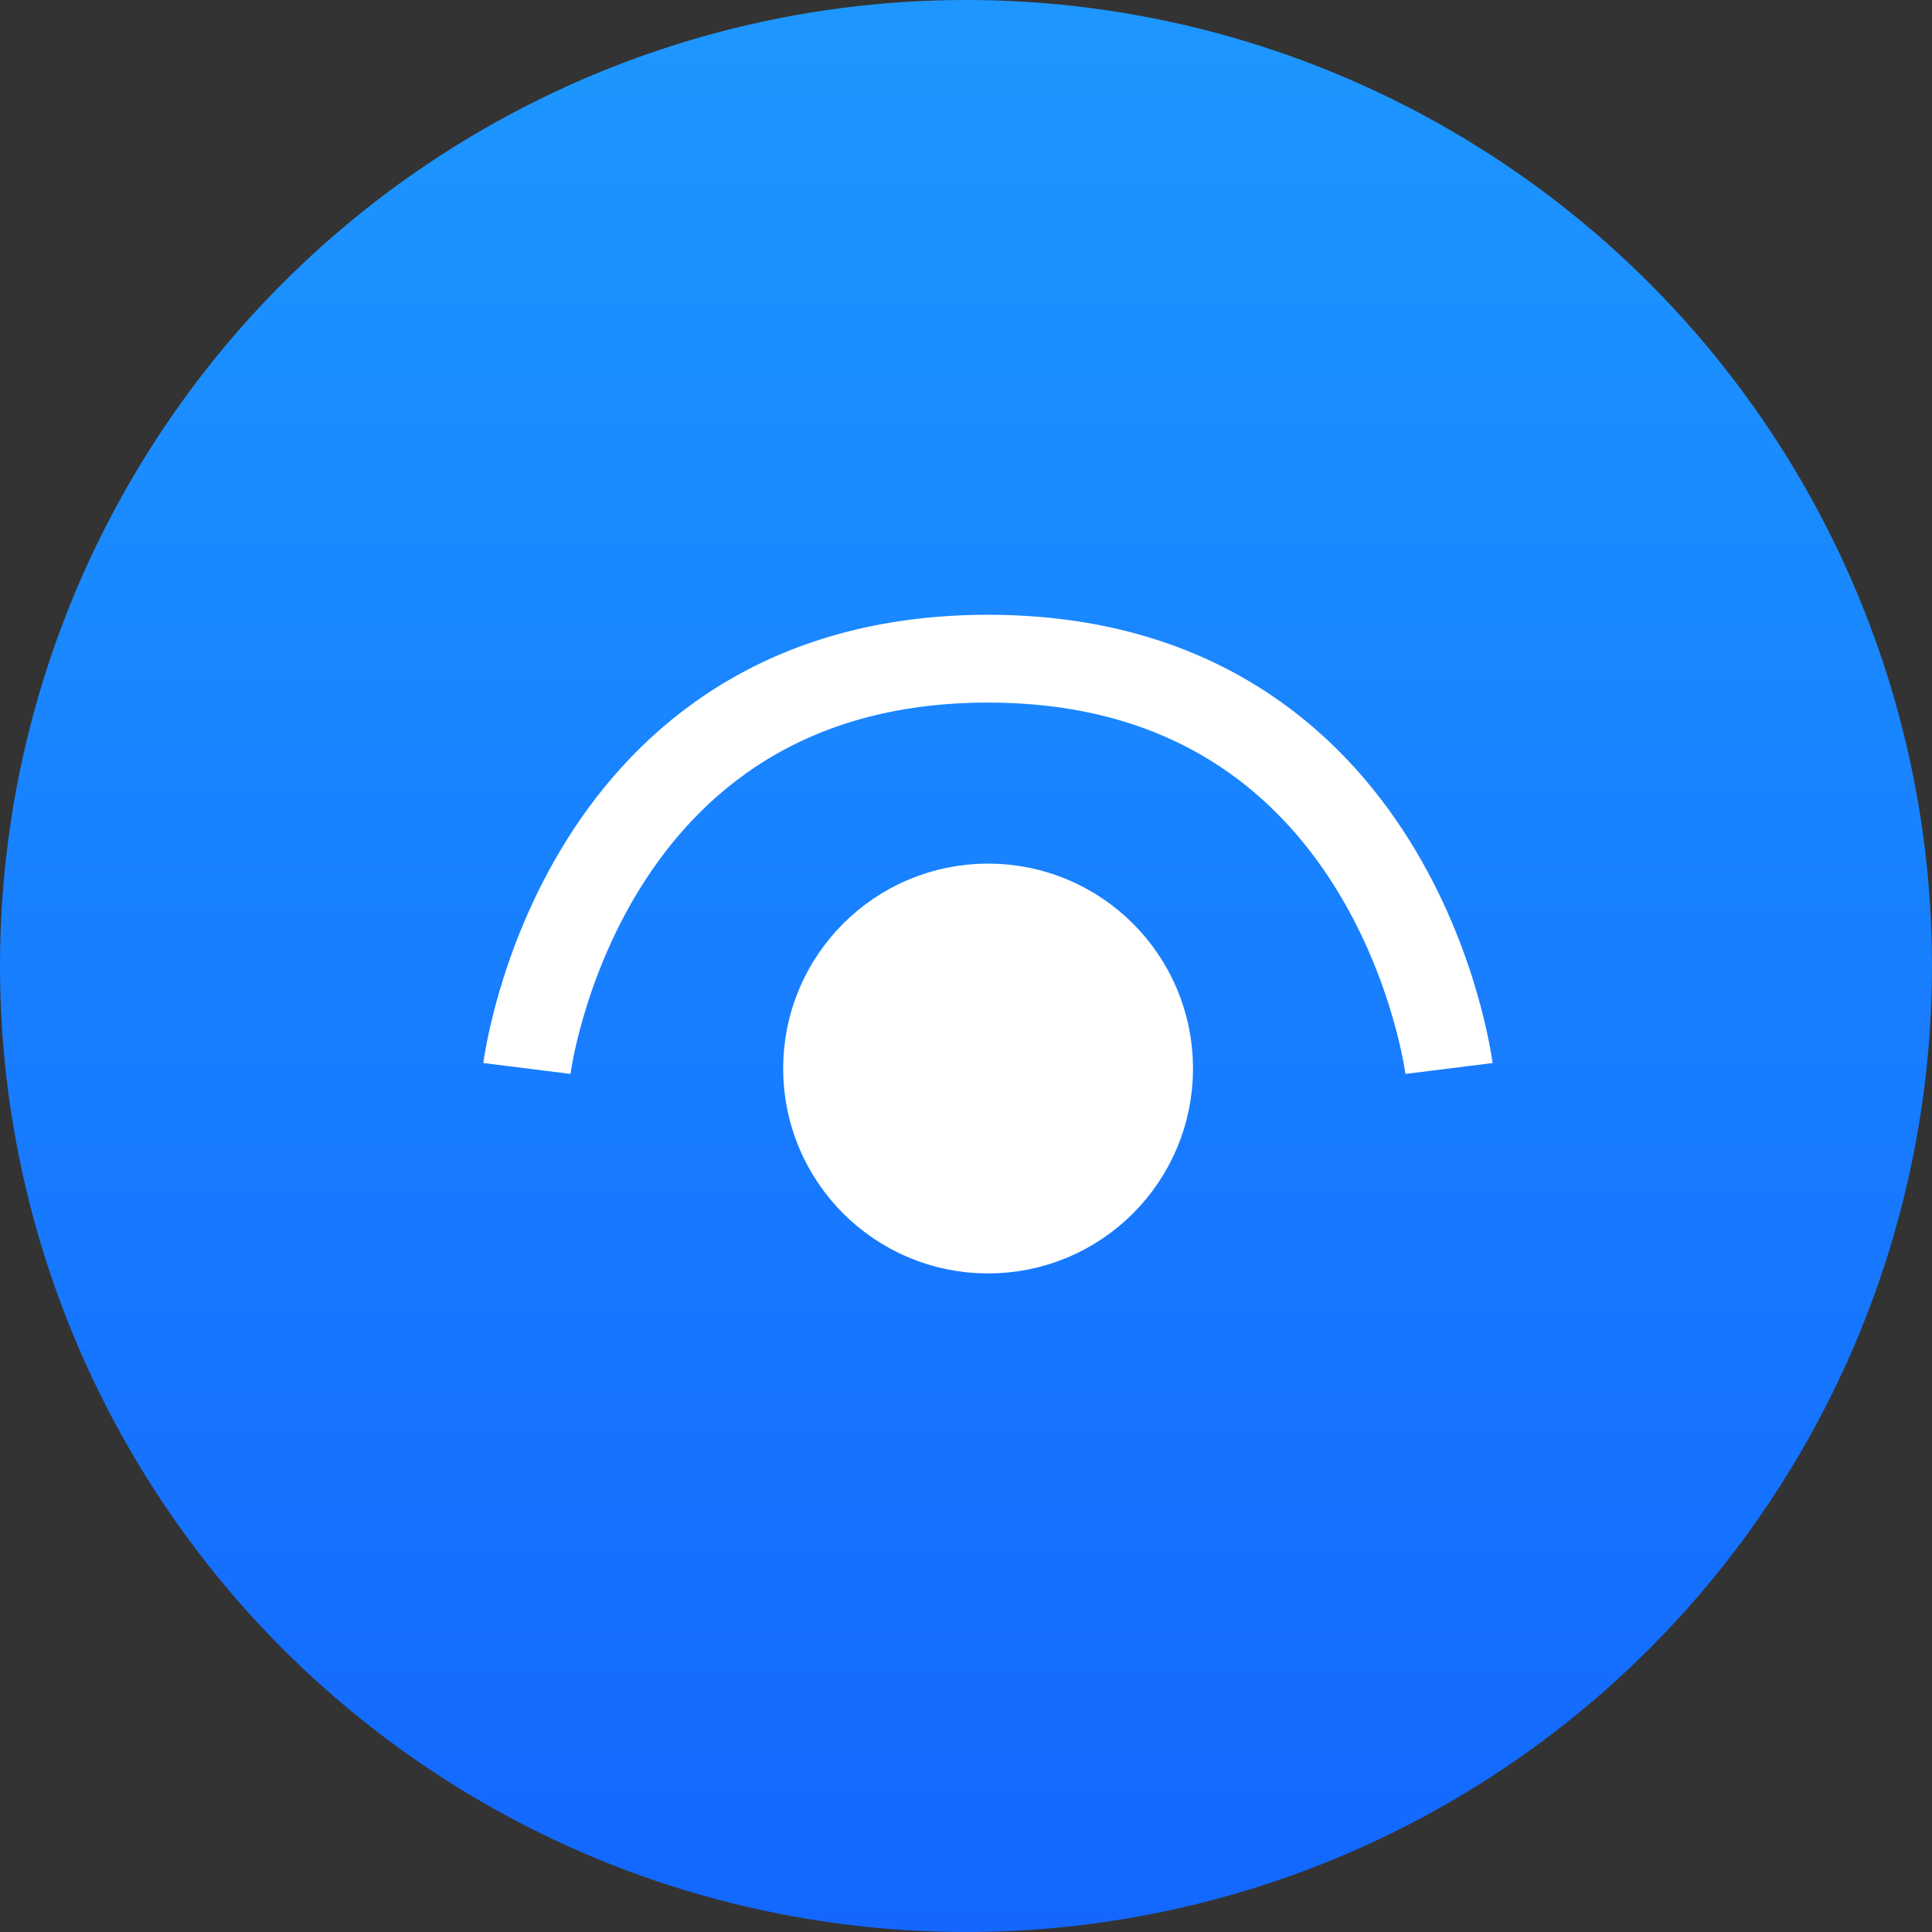
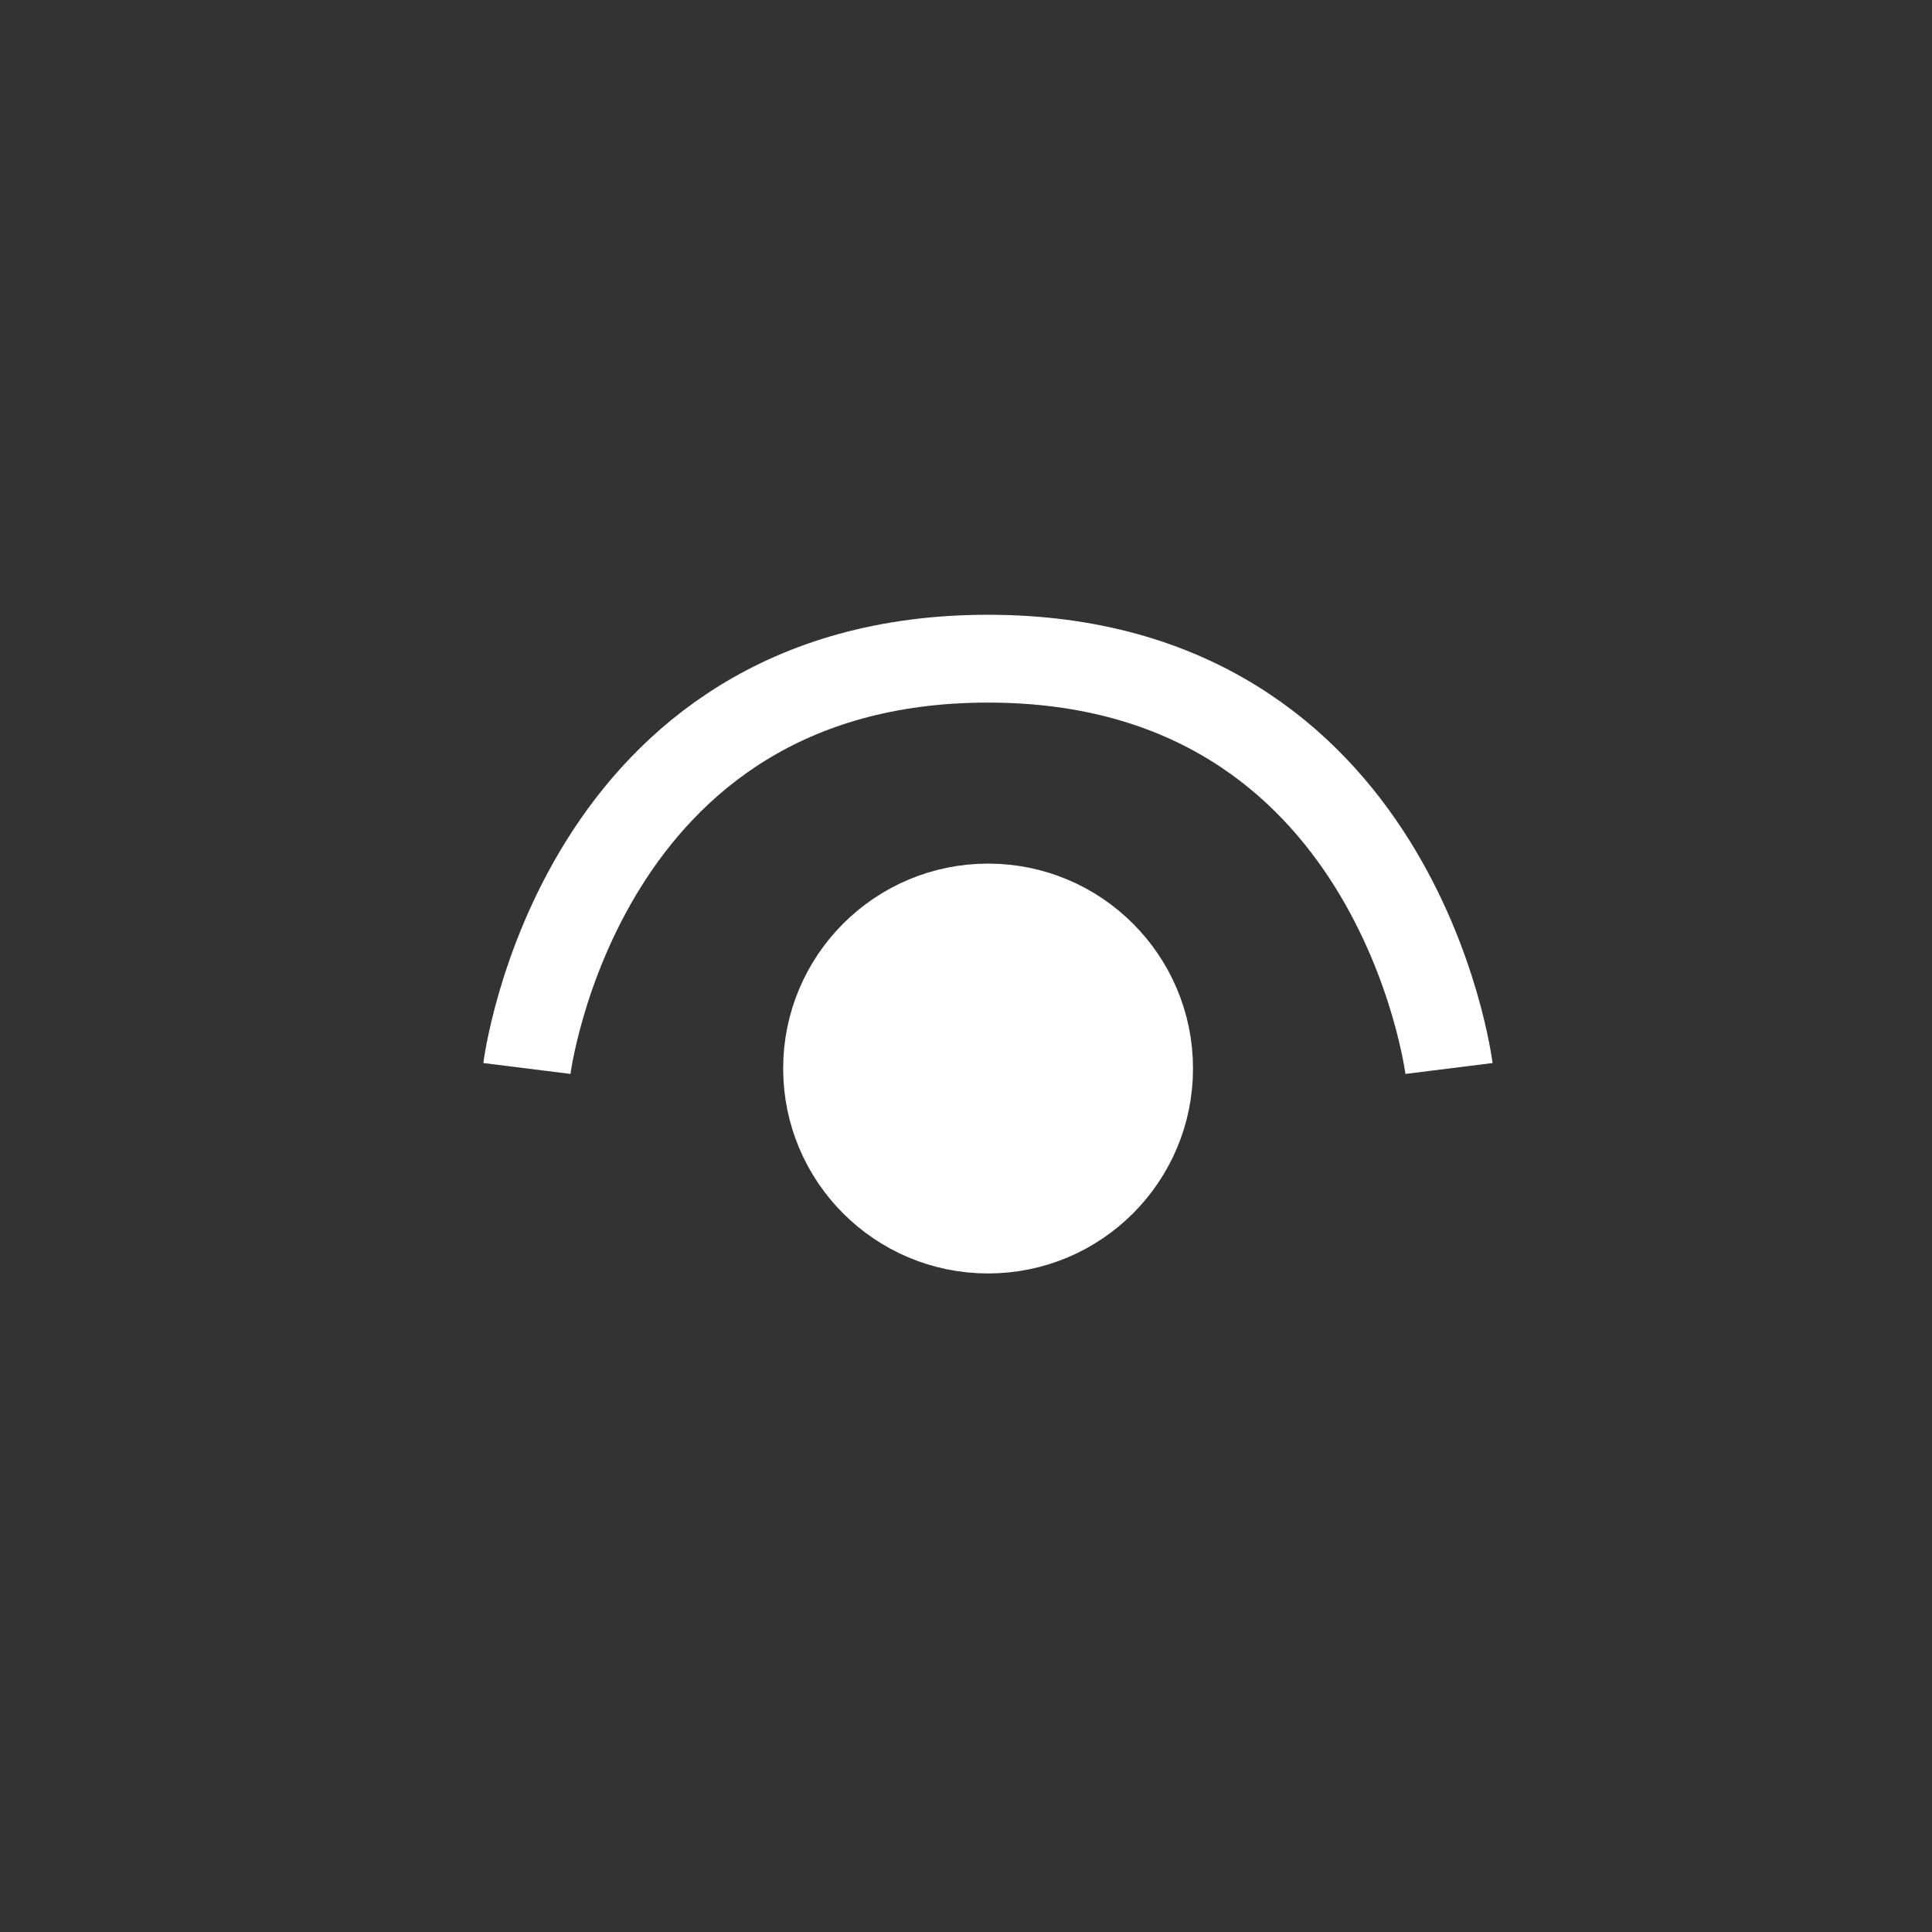
<svg xmlns="http://www.w3.org/2000/svg" width="44" height="44" viewBox="0 0 44 44" fill="none">
  <rect x="0" y="0" width="44" height="44" fill="#333333" stroke="none" />
-   <circle cx="22" cy="22" r="22" fill="url(#paint0_linear_858_426)" />
  <circle cx="22.503" cy="24.335" r="3.667" fill="white" stroke="white" stroke-width="2" />
  <path d="M33 24.334C33 24.334 31.833 15.001 22.5 15.001C13.167 15.001 12 24.334 12 24.334" stroke="white" stroke-width="2" />
  <defs>
    <linearGradient id="paint0_linear_858_426" x1="22" y1="0" x2="22" y2="44" gradientUnits="userSpaceOnUse">
      <stop stop-color="#1D97FF" />
      <stop offset="1" stop-color="#1367FF" />
    </linearGradient>
  </defs>
</svg>